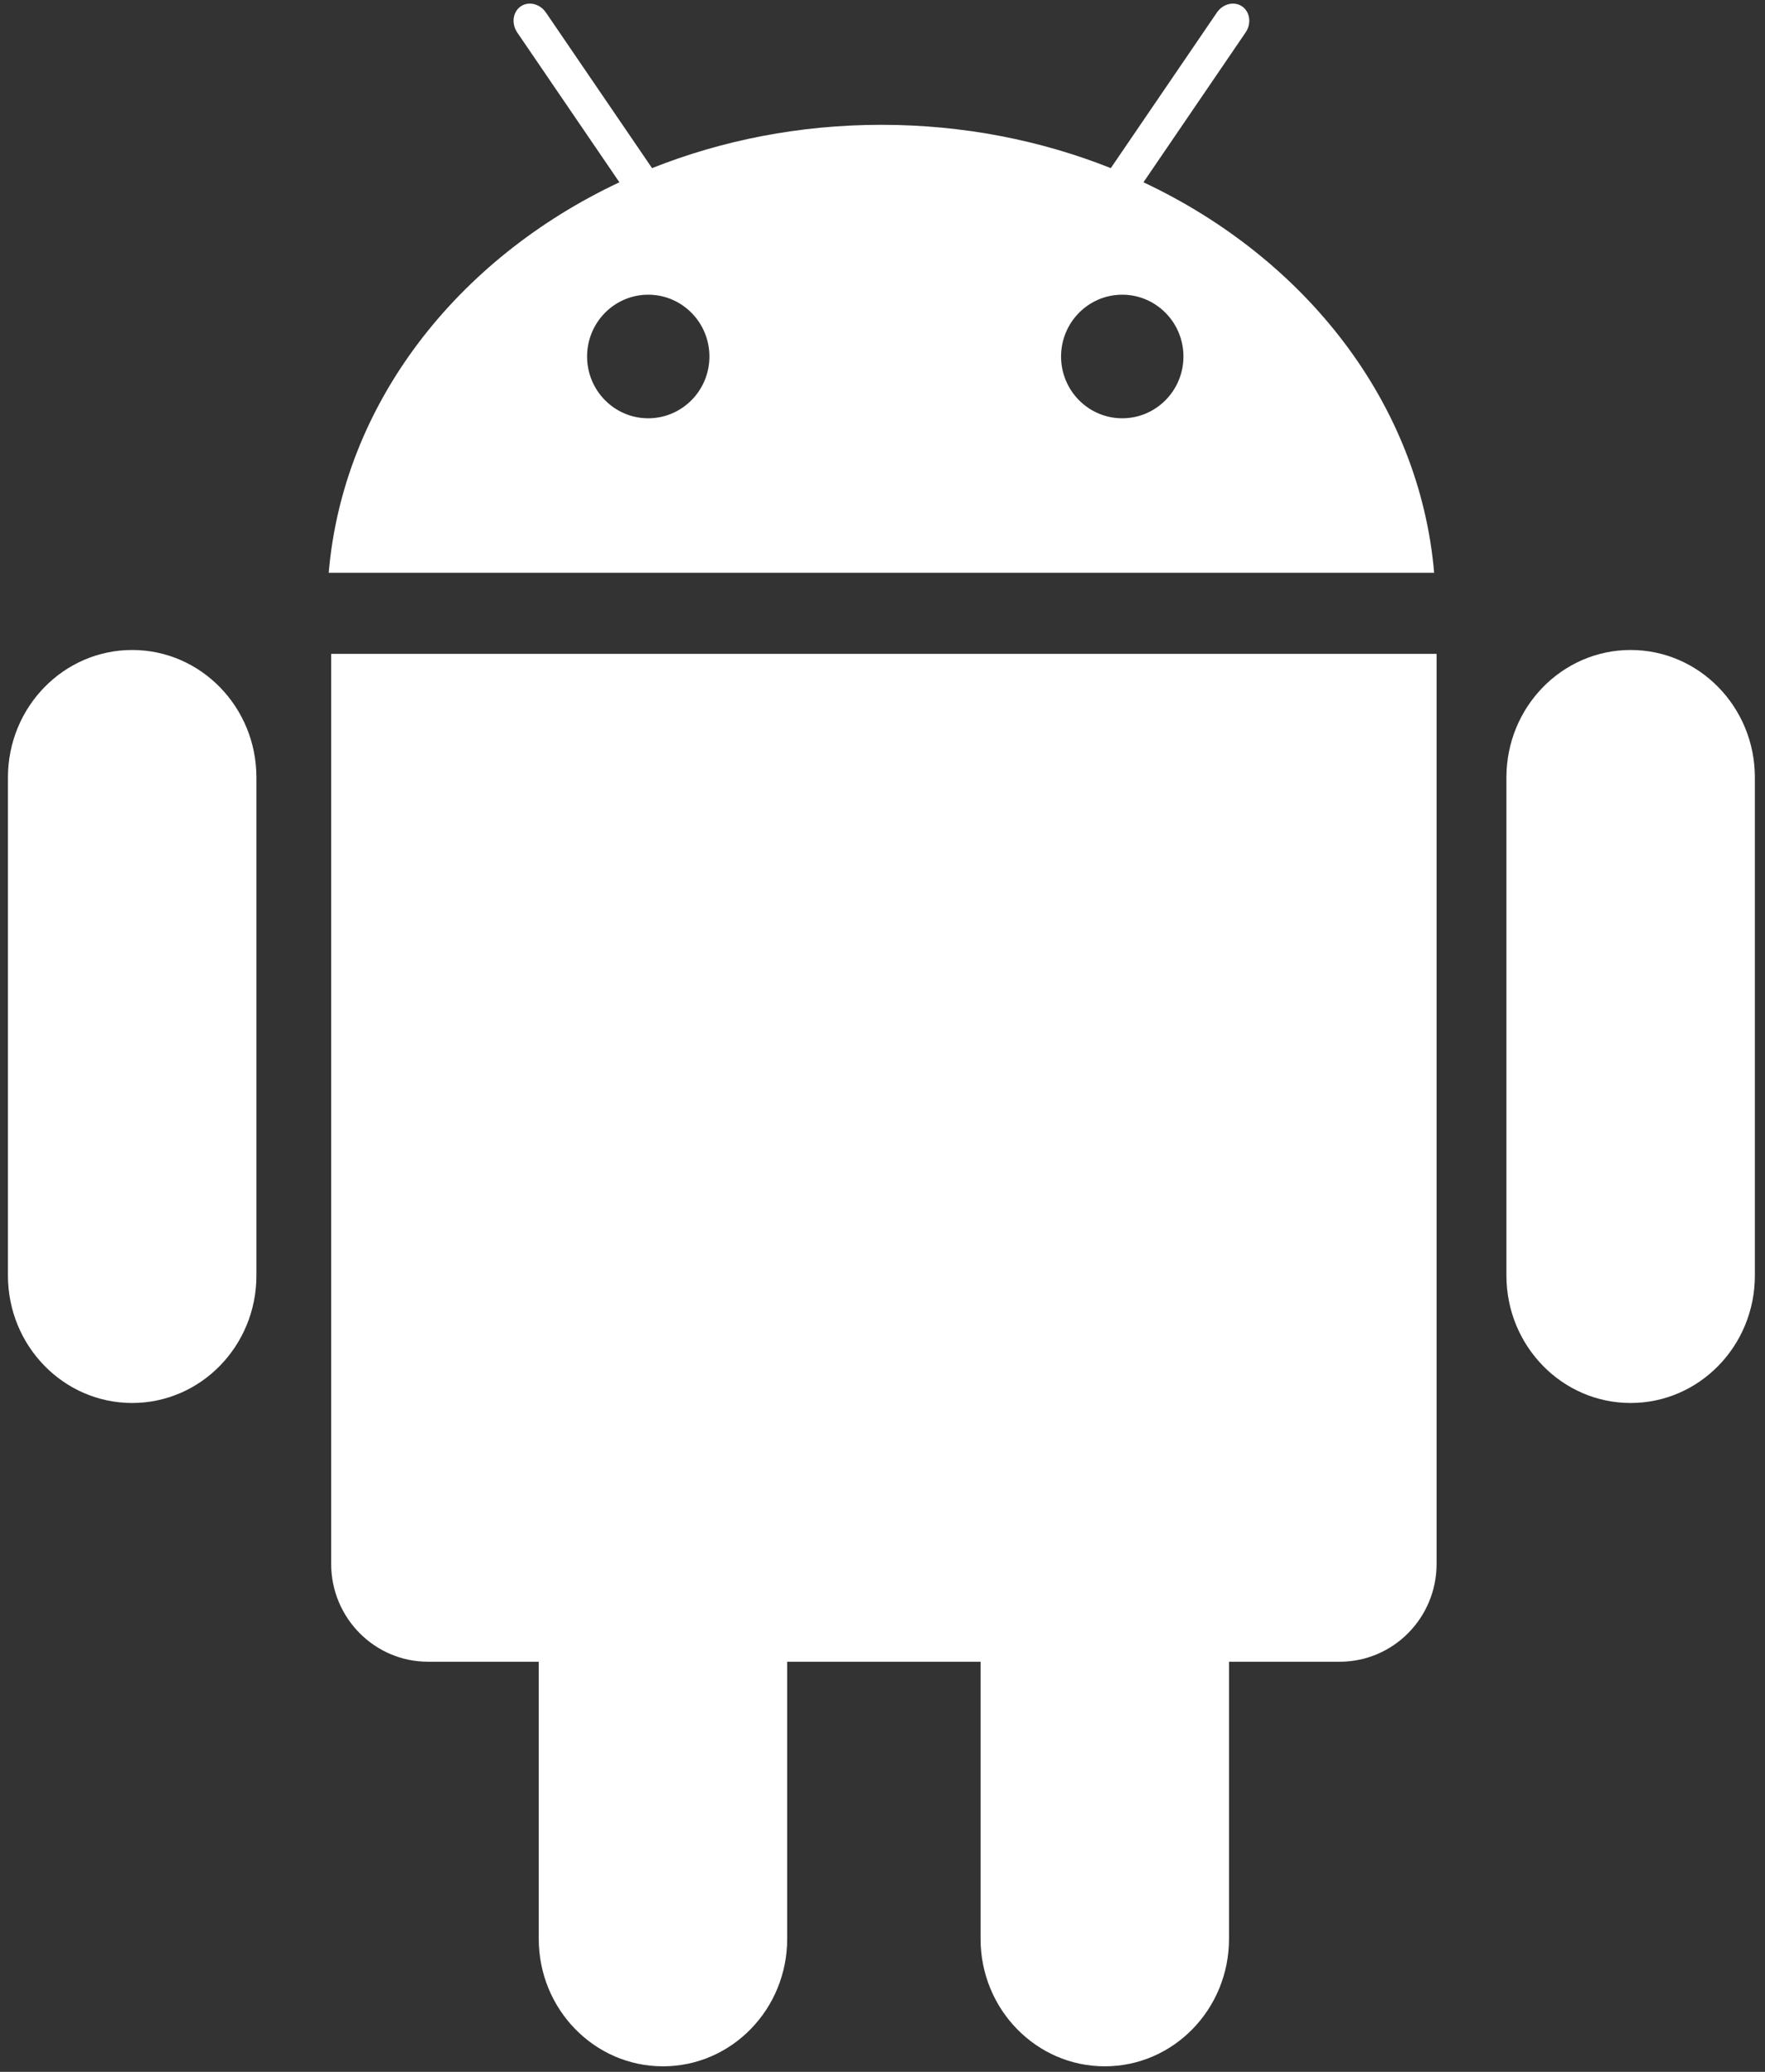
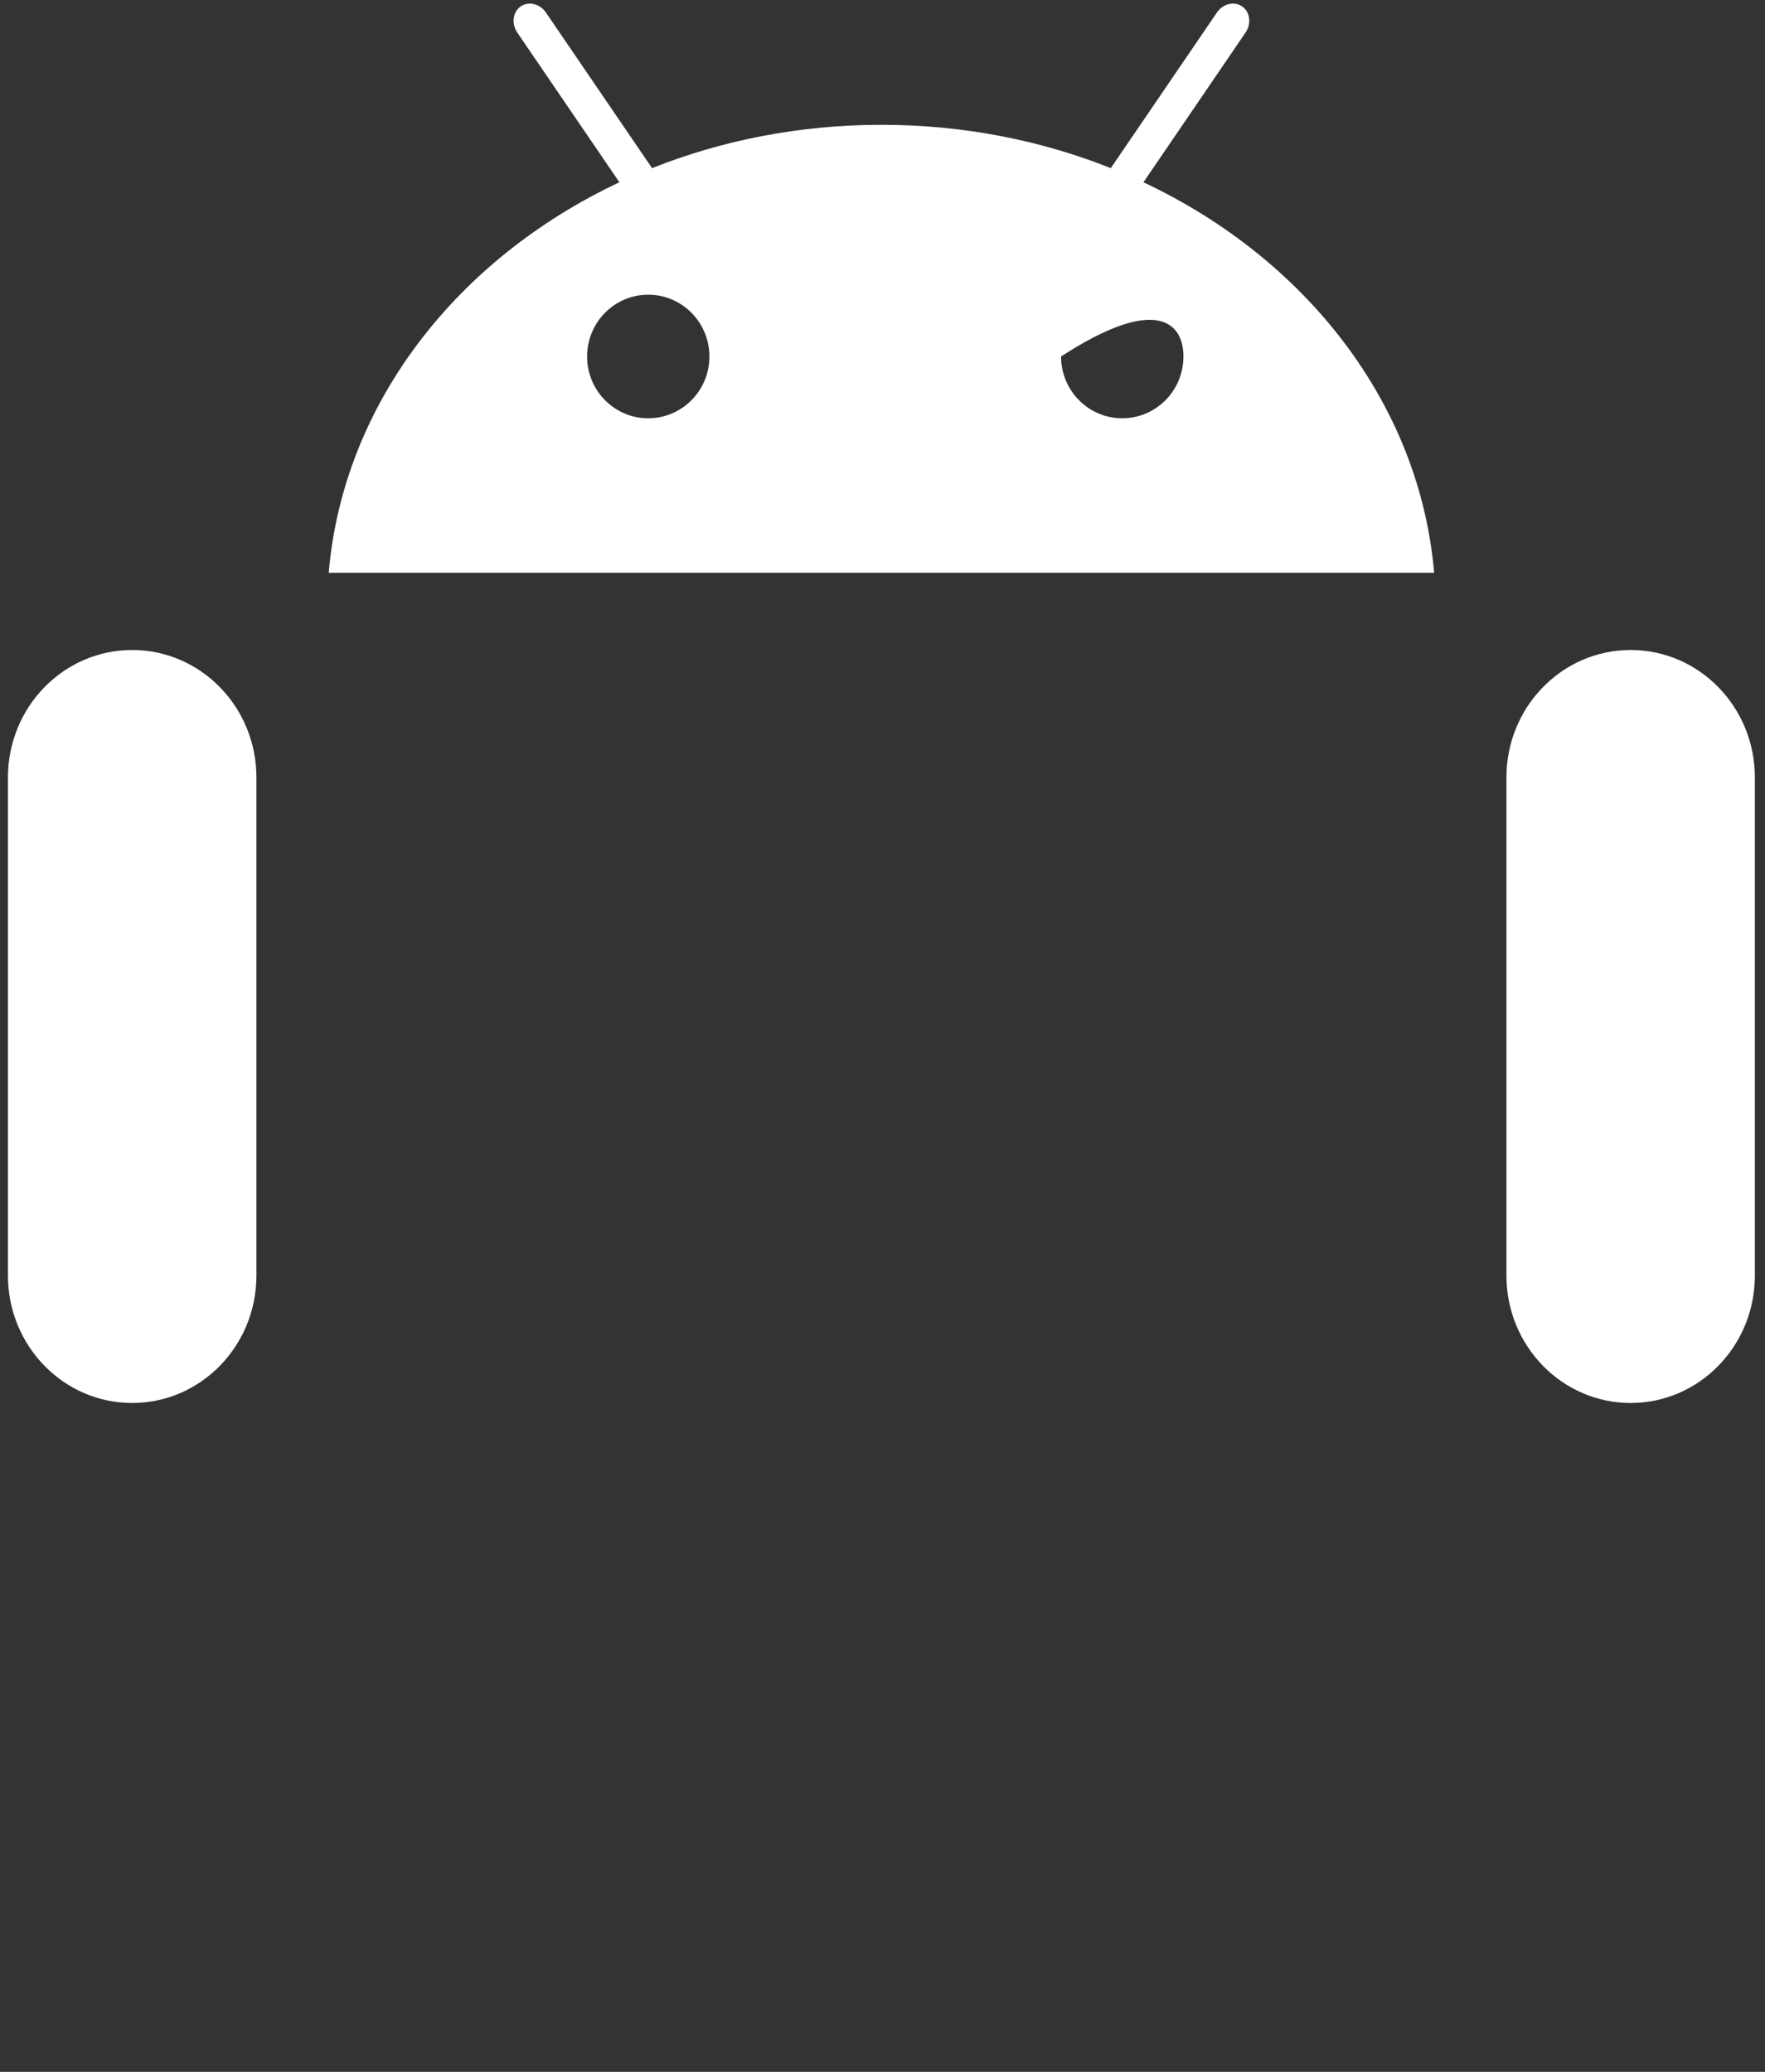
<svg xmlns="http://www.w3.org/2000/svg" width="46px" height="54px" viewBox="0 0 46 54">
  <rect x="0" y="0" width="46" height="54" fill="#333333" stroke="none" />
  <title>ic_02_logo</title>
  <desc>Created with Sketch.</desc>
  <defs />
  <g id="Page-1" stroke="none" stroke-width="1" fill="none" fill-rule="evenodd">
    <g id="ic_02_logo" fill="#FFFFFF">
      <path d="M3.445,16.941 C1.657,16.941 0.207,18.429 0.207,20.263 L0.207,33.245 C0.207,35.08 1.657,36.567 3.445,36.567 C5.233,36.567 6.683,35.08 6.683,33.245 L6.683,20.263 C6.683,18.429 5.233,16.941 3.445,16.941 M42.498,16.941 C40.711,16.941 39.261,18.429 39.261,20.263 L39.261,33.245 C39.261,35.08 40.711,36.567 42.498,36.567 C44.287,36.567 45.736,35.08 45.736,33.245 L45.736,20.263 C45.736,18.429 44.287,16.941 42.498,16.941" id="Fill-86" />
-       <path d="M8.631,17.042 L8.631,40.76 C8.631,42.169 9.762,43.311 11.156,43.311 L14.041,43.311 L14.041,50.533 C14.041,52.368 15.49,53.856 17.279,53.856 C19.067,53.856 20.516,52.368 20.516,50.533 L20.516,43.311 L25.556,43.311 L25.556,50.533 C25.556,52.368 27.005,53.856 28.793,53.856 C30.582,53.856 32.031,52.368 32.031,50.533 L32.031,43.311 L34.915,43.311 C36.31,43.311 37.441,42.169 37.441,40.76 L37.441,17.042 L8.631,17.042 Z" id="Fill-88" />
-       <path d="M29.248,10.902 C28.368,10.902 27.654,10.181 27.654,9.292 C27.654,8.403 28.368,7.681 29.248,7.681 C30.129,7.681 30.843,8.403 30.843,9.292 C30.843,10.181 30.129,10.902 29.248,10.902 M16.894,10.902 C16.014,10.902 15.301,10.181 15.301,9.292 C15.301,8.403 16.014,7.681 16.894,7.681 C17.775,7.681 18.489,8.403 18.489,9.292 C18.489,10.181 17.775,10.902 16.894,10.902 M29.801,4.751 L32.462,0.848 C32.62,0.617 32.581,0.312 32.374,0.168 C32.168,0.025 31.872,0.096 31.714,0.328 L28.95,4.382 C27.128,3.657 25.104,3.253 22.972,3.253 C20.839,3.253 18.816,3.657 16.994,4.382 L14.229,0.328 C14.071,0.096 13.776,0.025 13.569,0.168 C13.363,0.312 13.324,0.617 13.481,0.848 L16.143,4.751 C11.912,6.74 8.944,10.518 8.567,14.928 L37.377,14.928 C36.999,10.518 34.032,6.74 29.801,4.751" id="Fill-90" />
+       <path d="M29.248,10.902 C28.368,10.902 27.654,10.181 27.654,9.292 C30.129,7.681 30.843,8.403 30.843,9.292 C30.843,10.181 30.129,10.902 29.248,10.902 M16.894,10.902 C16.014,10.902 15.301,10.181 15.301,9.292 C15.301,8.403 16.014,7.681 16.894,7.681 C17.775,7.681 18.489,8.403 18.489,9.292 C18.489,10.181 17.775,10.902 16.894,10.902 M29.801,4.751 L32.462,0.848 C32.62,0.617 32.581,0.312 32.374,0.168 C32.168,0.025 31.872,0.096 31.714,0.328 L28.95,4.382 C27.128,3.657 25.104,3.253 22.972,3.253 C20.839,3.253 18.816,3.657 16.994,4.382 L14.229,0.328 C14.071,0.096 13.776,0.025 13.569,0.168 C13.363,0.312 13.324,0.617 13.481,0.848 L16.143,4.751 C11.912,6.74 8.944,10.518 8.567,14.928 L37.377,14.928 C36.999,10.518 34.032,6.74 29.801,4.751" id="Fill-90" />
    </g>
  </g>
</svg>